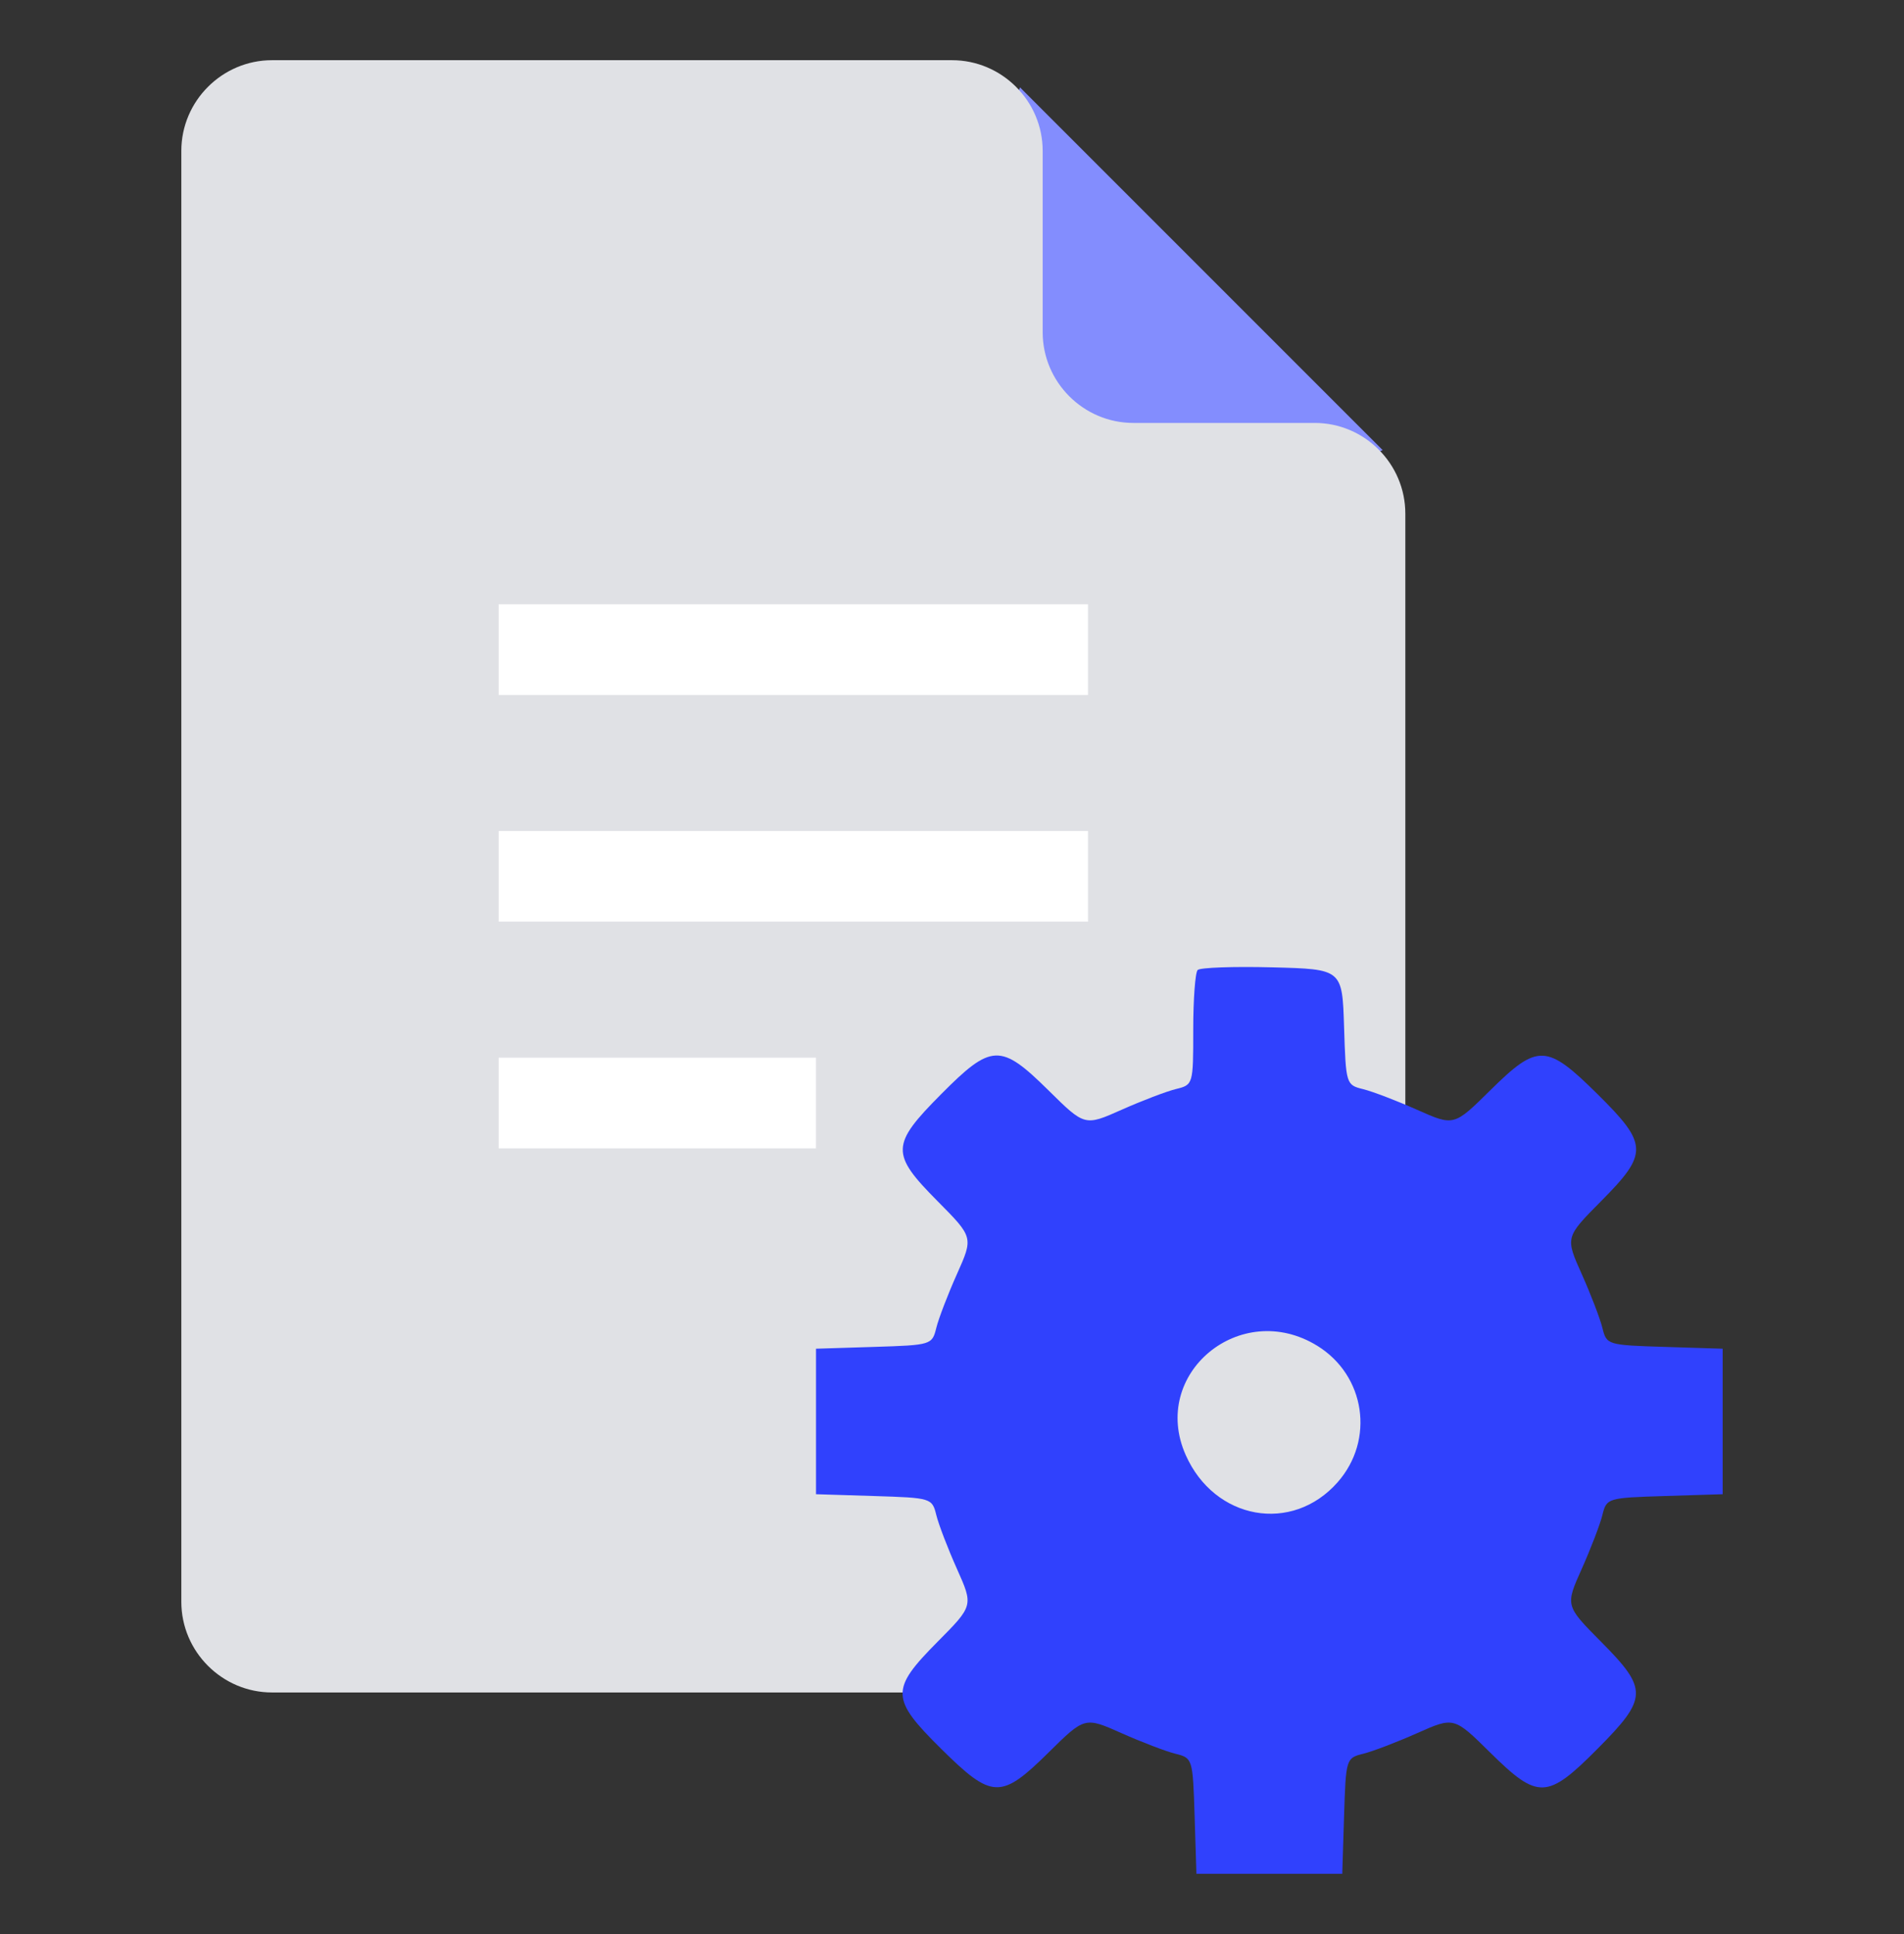
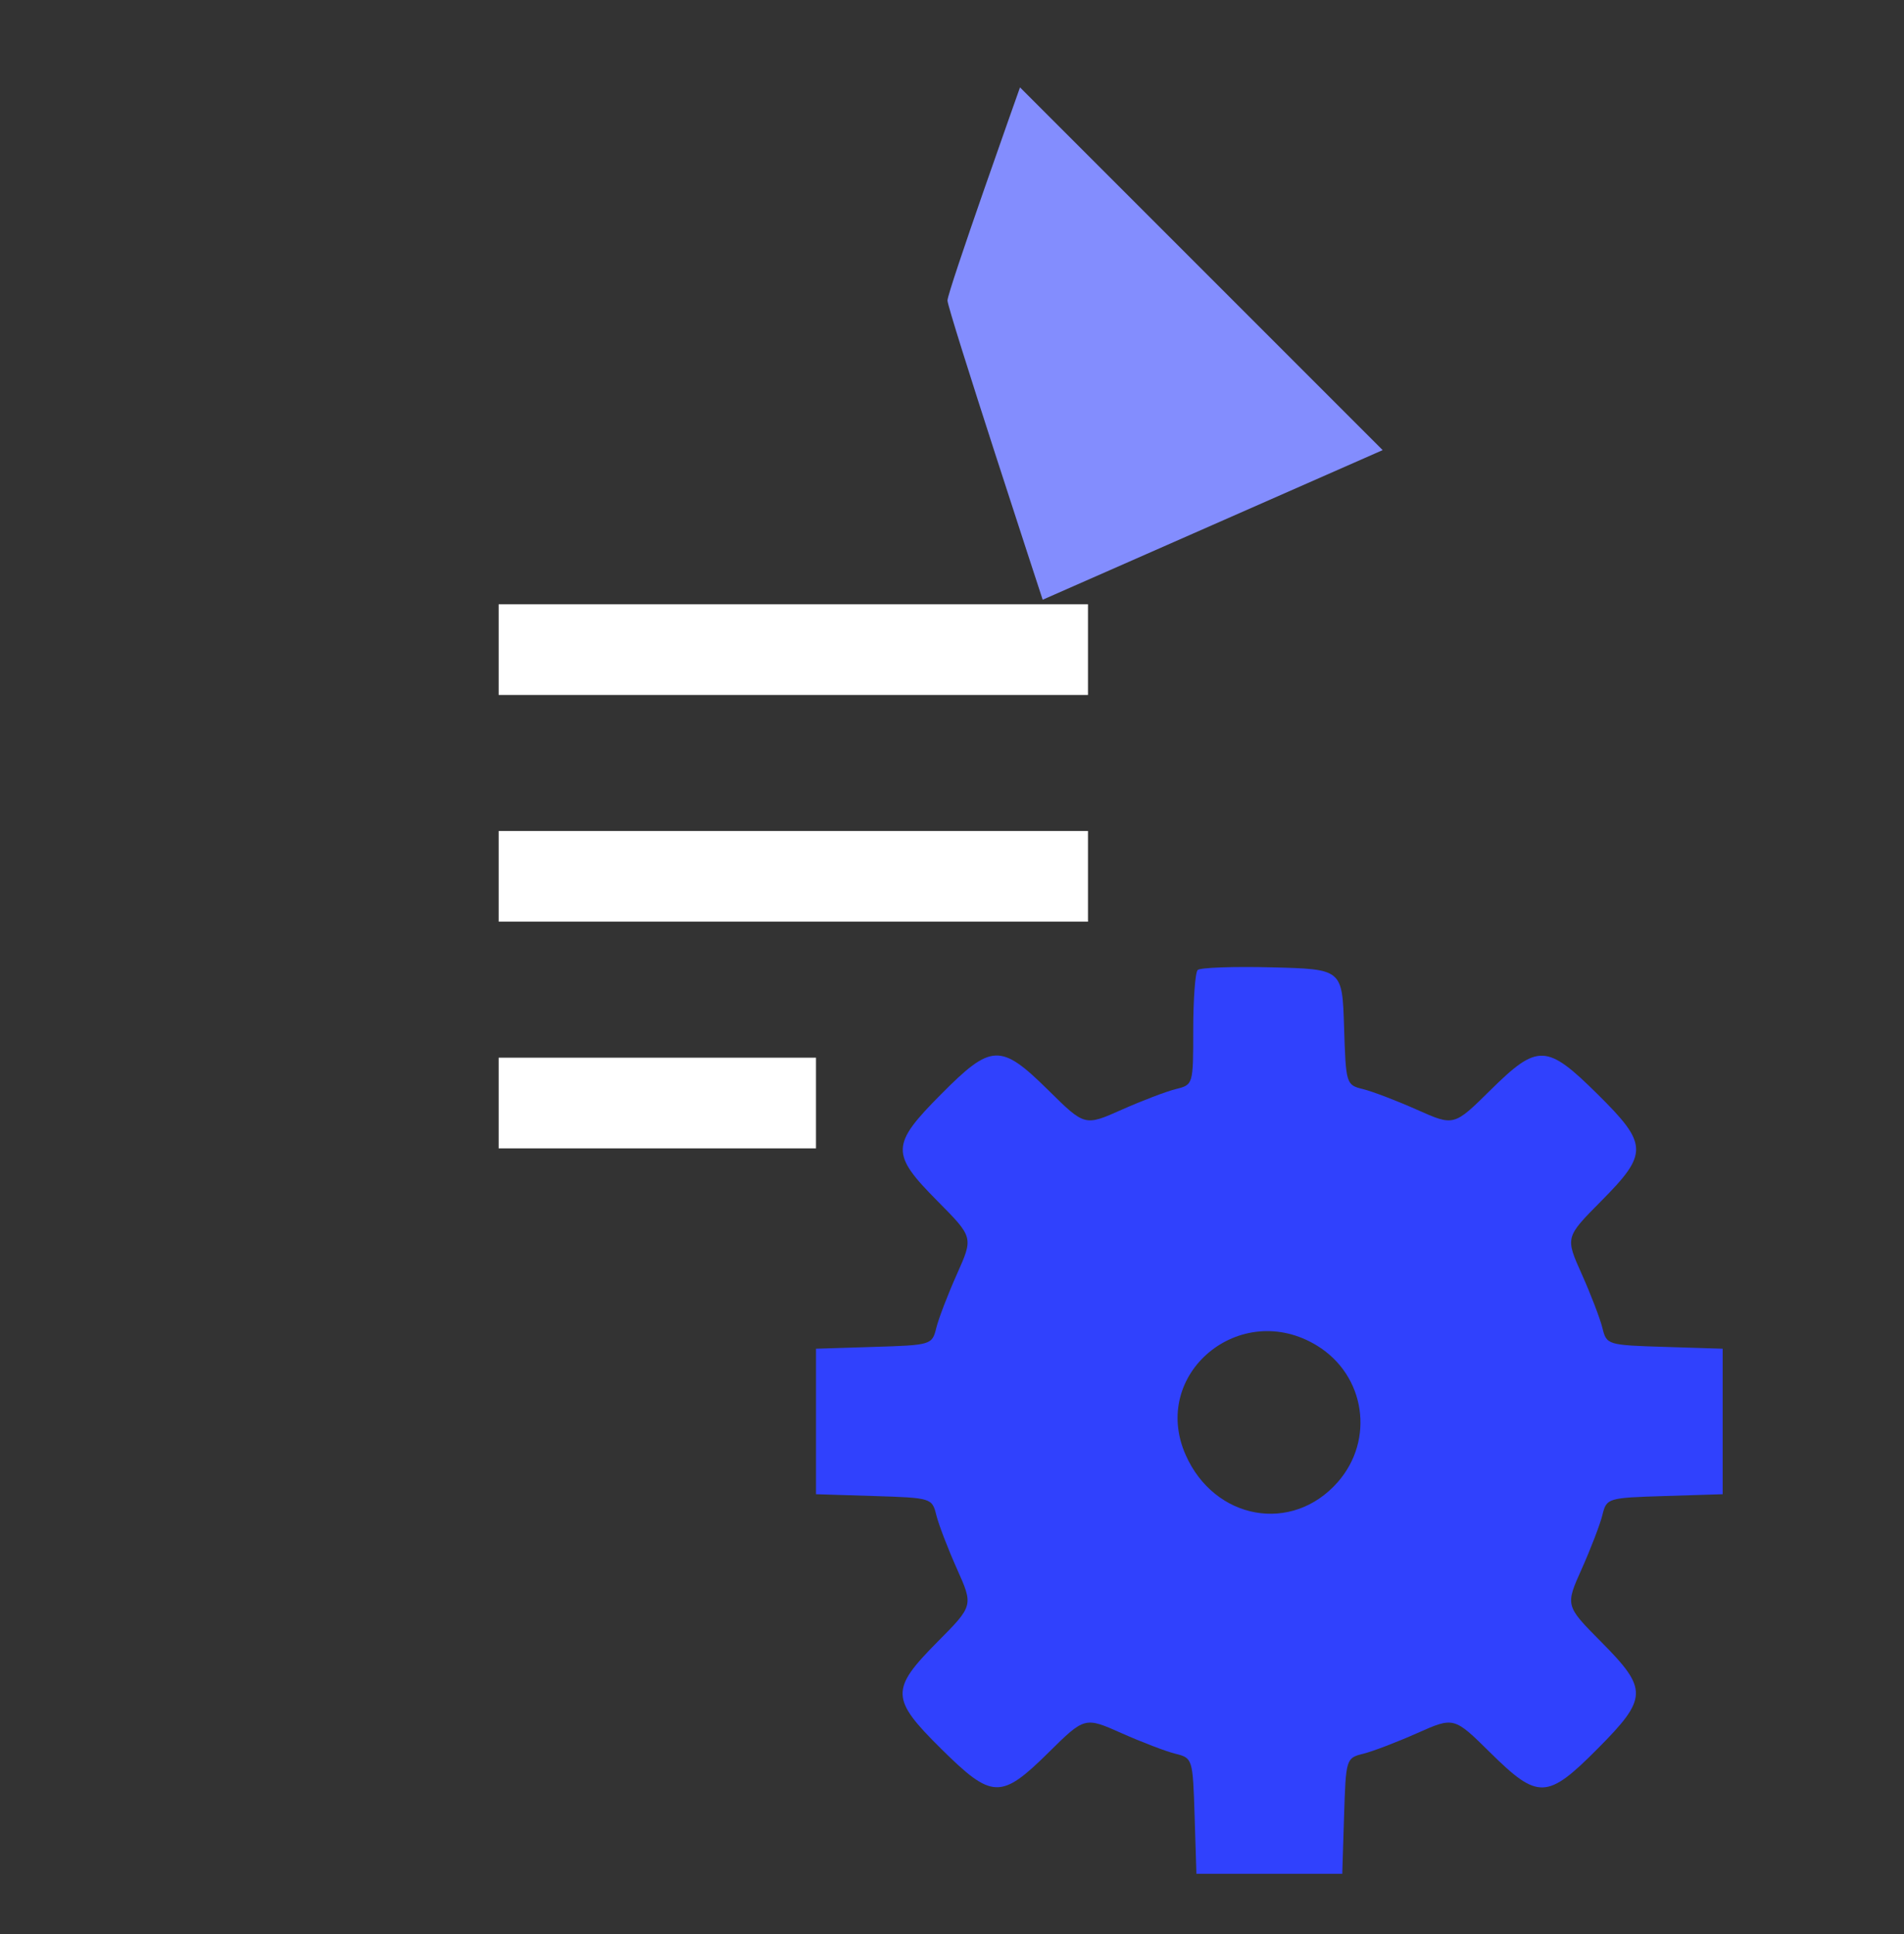
<svg xmlns="http://www.w3.org/2000/svg" width="64" height="65" viewBox="0 0 64 65" fill="none">
  <rect x="0" y="0" width="64" height="65" fill="#333333" stroke="none" />
  <path d="M34.286 2.937L46.476 15.128L35.048 20.156C35.048 20.156 31.848 10.404 31.848 10.099C31.848 9.794 34.286 2.937 34.286 2.937Z" fill="#838DFE" />
-   <path d="M44.191 14.214H38.095C36.419 14.214 35.048 12.842 35.048 11.166V5.071C35.048 3.395 33.676 2.023 32 2.023H9.143C7.467 2.023 6.095 3.395 6.095 5.071V53.833C6.095 55.509 7.467 56.881 9.143 56.881H44.191C45.867 56.881 47.238 55.509 47.238 53.833V17.262C47.238 15.585 45.867 14.214 44.191 14.214Z" fill="#E0E1E5" />
  <path d="M16.762 21.833H36.571" stroke="white" stroke-width="3.048" stroke-miterlimit="10" />
  <path d="M16.762 29.452H36.571" stroke="white" stroke-width="3.048" stroke-miterlimit="10" />
  <path d="M16.762 37.071H27.428" stroke="white" stroke-width="3.048" stroke-miterlimit="10" />
  <path fill-rule="evenodd" clip-rule="evenodd" d="M40.258 32.6C40.176 32.681 40.109 33.583 40.109 34.603C40.109 36.45 40.107 36.459 39.523 36.602C39.201 36.682 38.38 36.995 37.7 37.298C36.462 37.849 36.462 37.849 35.243 36.645C33.634 35.057 33.328 35.068 31.632 36.776C29.942 38.477 29.932 38.773 31.512 40.366C32.719 41.583 32.719 41.583 32.167 42.818C31.863 43.497 31.55 44.312 31.472 44.629C31.331 45.199 31.303 45.207 29.379 45.267L27.429 45.328V47.773V50.218L29.379 50.279C31.303 50.339 31.331 50.348 31.472 50.917C31.55 51.234 31.863 52.05 32.167 52.729C32.719 53.964 32.719 53.964 31.512 55.18C29.921 56.785 29.932 57.09 31.644 58.783C33.349 60.468 33.645 60.478 35.243 58.901C36.462 57.698 36.462 57.698 37.7 58.249C38.38 58.552 39.197 58.864 39.516 58.942C40.086 59.083 40.095 59.111 40.155 61.03L40.216 62.976H42.667H45.118L45.179 61.03C45.239 59.111 45.248 59.083 45.818 58.942C46.136 58.864 46.953 58.552 47.634 58.249C48.872 57.698 48.872 57.698 50.091 58.901C51.7 60.489 52.005 60.478 53.702 58.771C55.392 57.07 55.402 56.774 53.821 55.18C52.614 53.964 52.614 53.964 53.167 52.729C53.471 52.05 53.784 51.234 53.862 50.917C54.003 50.348 54.031 50.339 55.955 50.279L57.905 50.218V47.773V45.328L55.955 45.267C54.031 45.207 54.003 45.199 53.862 44.629C53.784 44.312 53.471 43.497 53.167 42.818C52.614 41.583 52.614 41.583 53.821 40.366C55.413 38.762 55.402 38.456 53.69 36.764C51.985 35.078 51.688 35.068 50.091 36.645C48.872 37.849 48.872 37.849 47.634 37.298C46.953 36.995 46.136 36.682 45.818 36.604C45.248 36.464 45.239 36.436 45.179 34.516C45.118 32.571 45.118 32.571 42.762 32.511C41.467 32.478 40.34 32.518 40.258 32.6ZM44.279 45.23C45.894 46.226 46.217 48.391 44.963 49.815C43.433 51.554 40.824 51.086 39.855 48.899C38.645 46.171 41.698 43.639 44.279 45.23Z" fill="#3041FD" />
</svg>